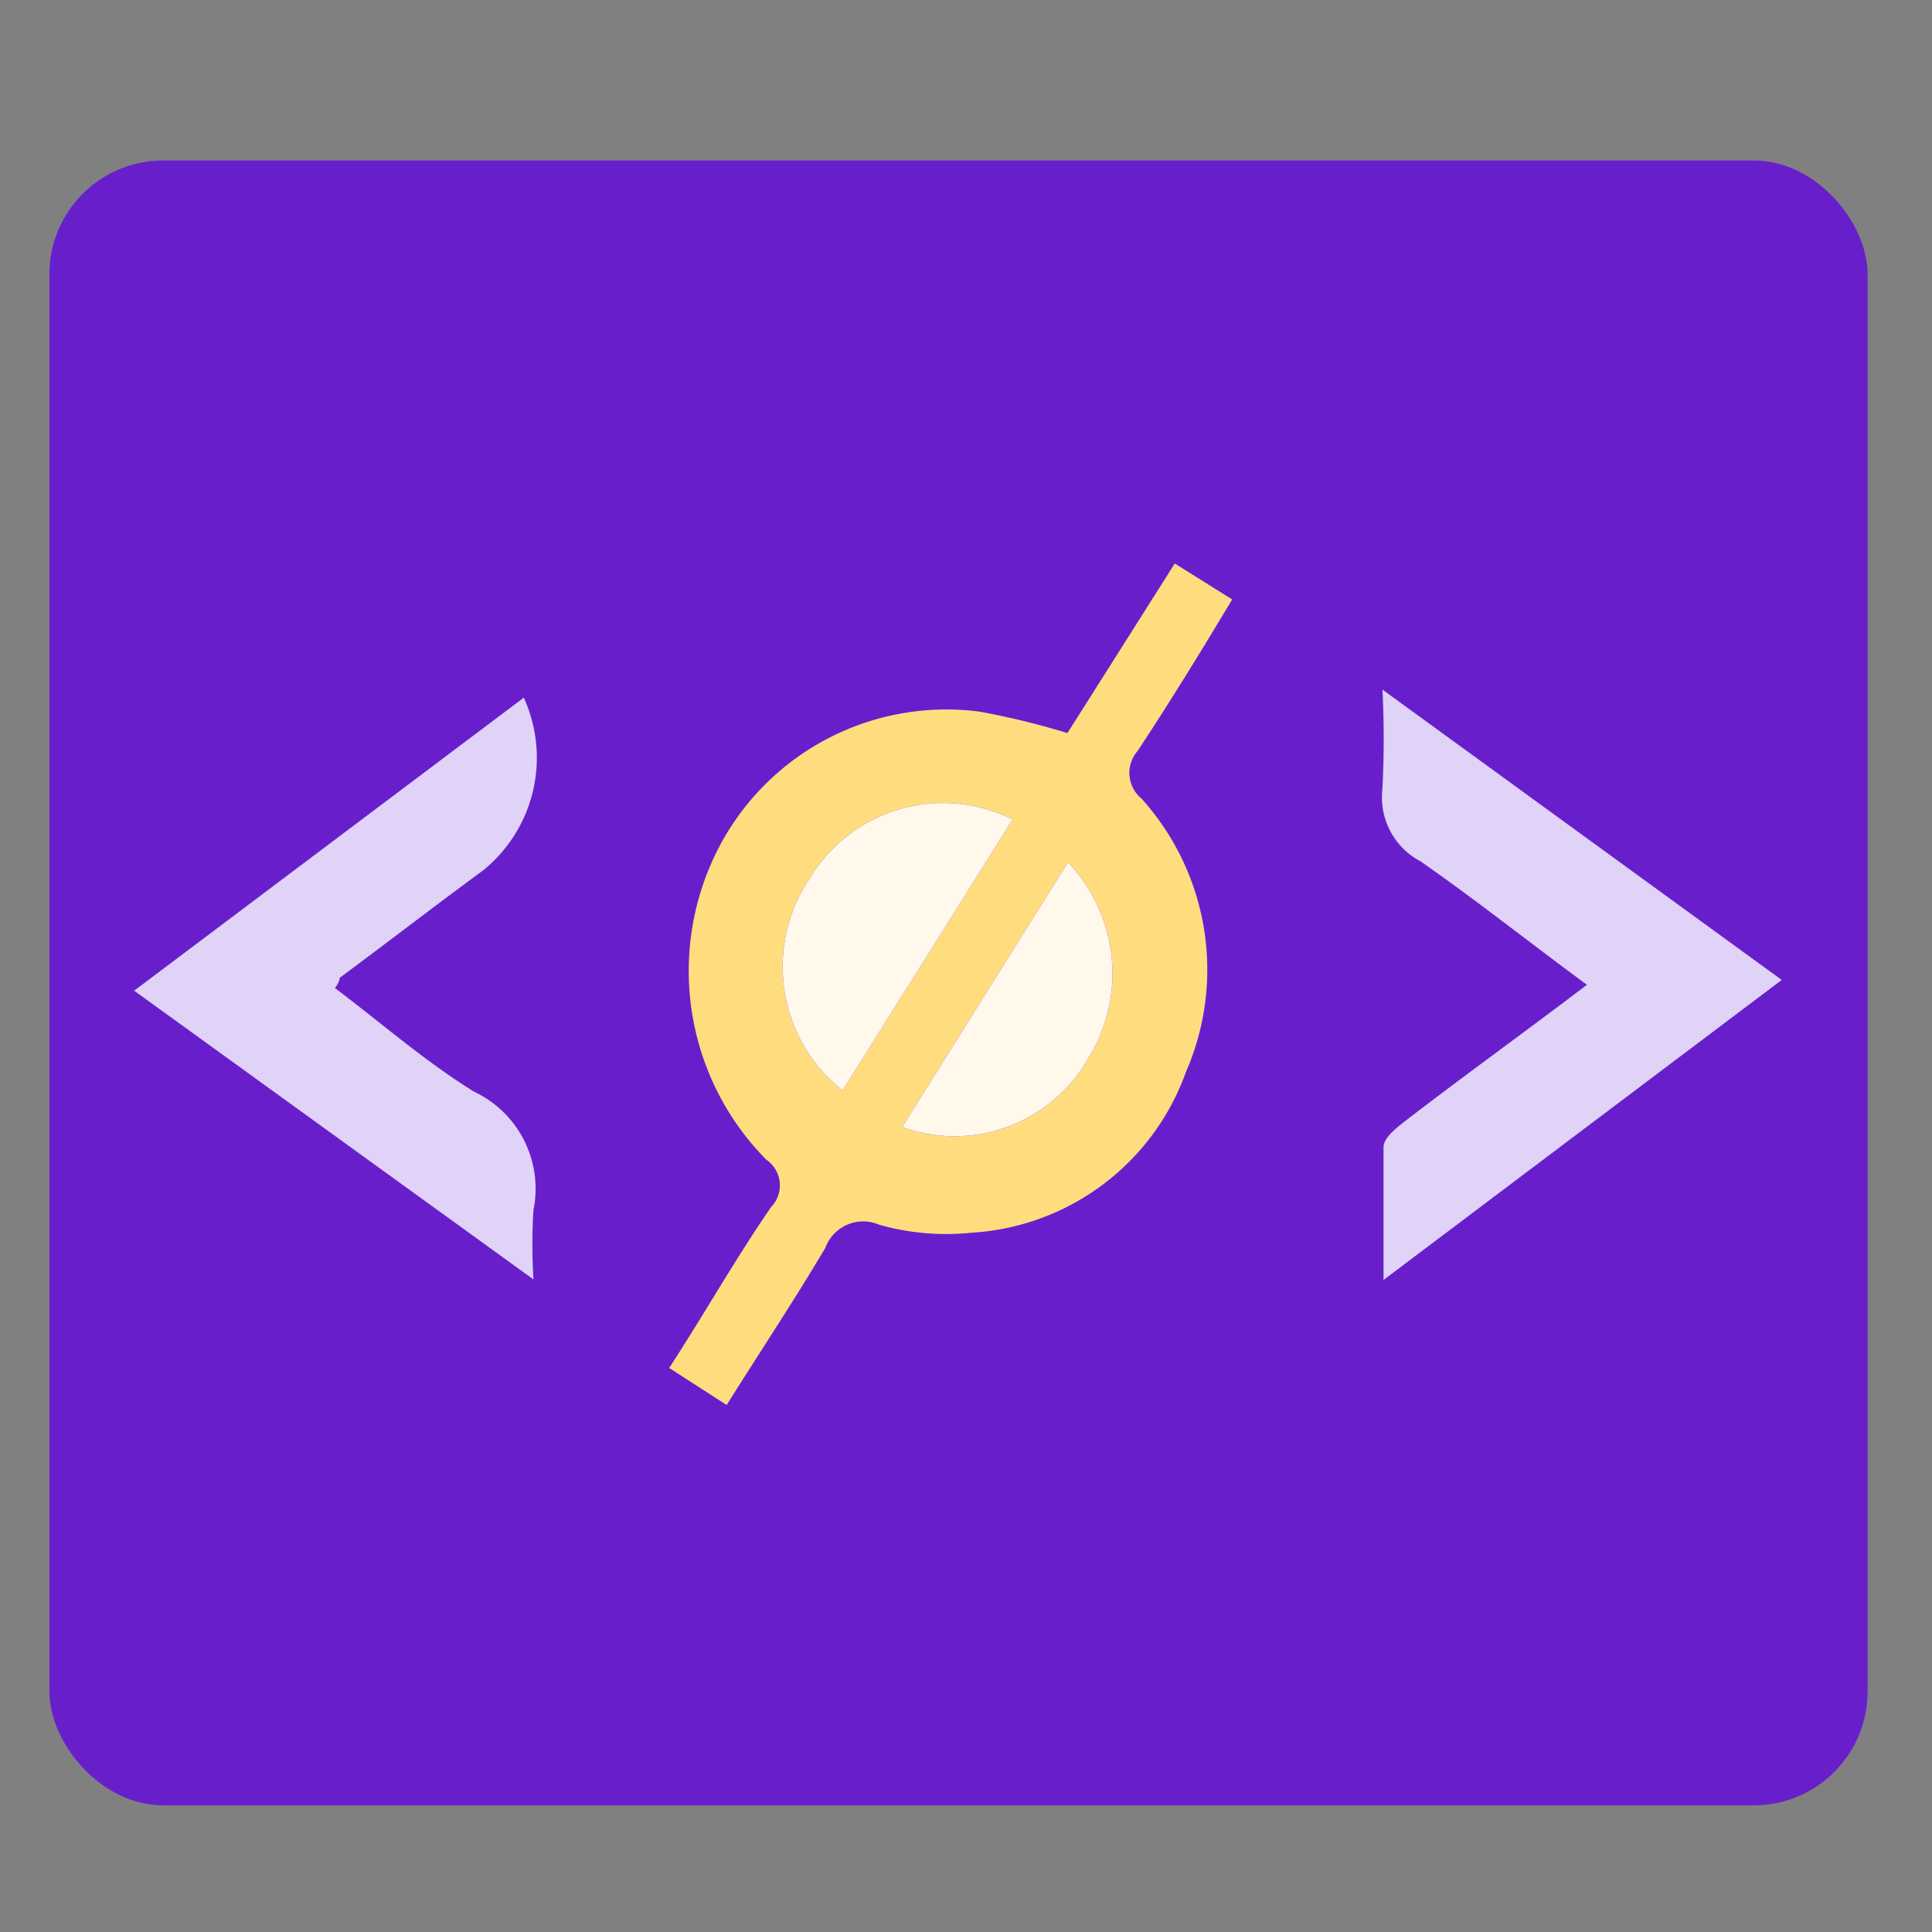
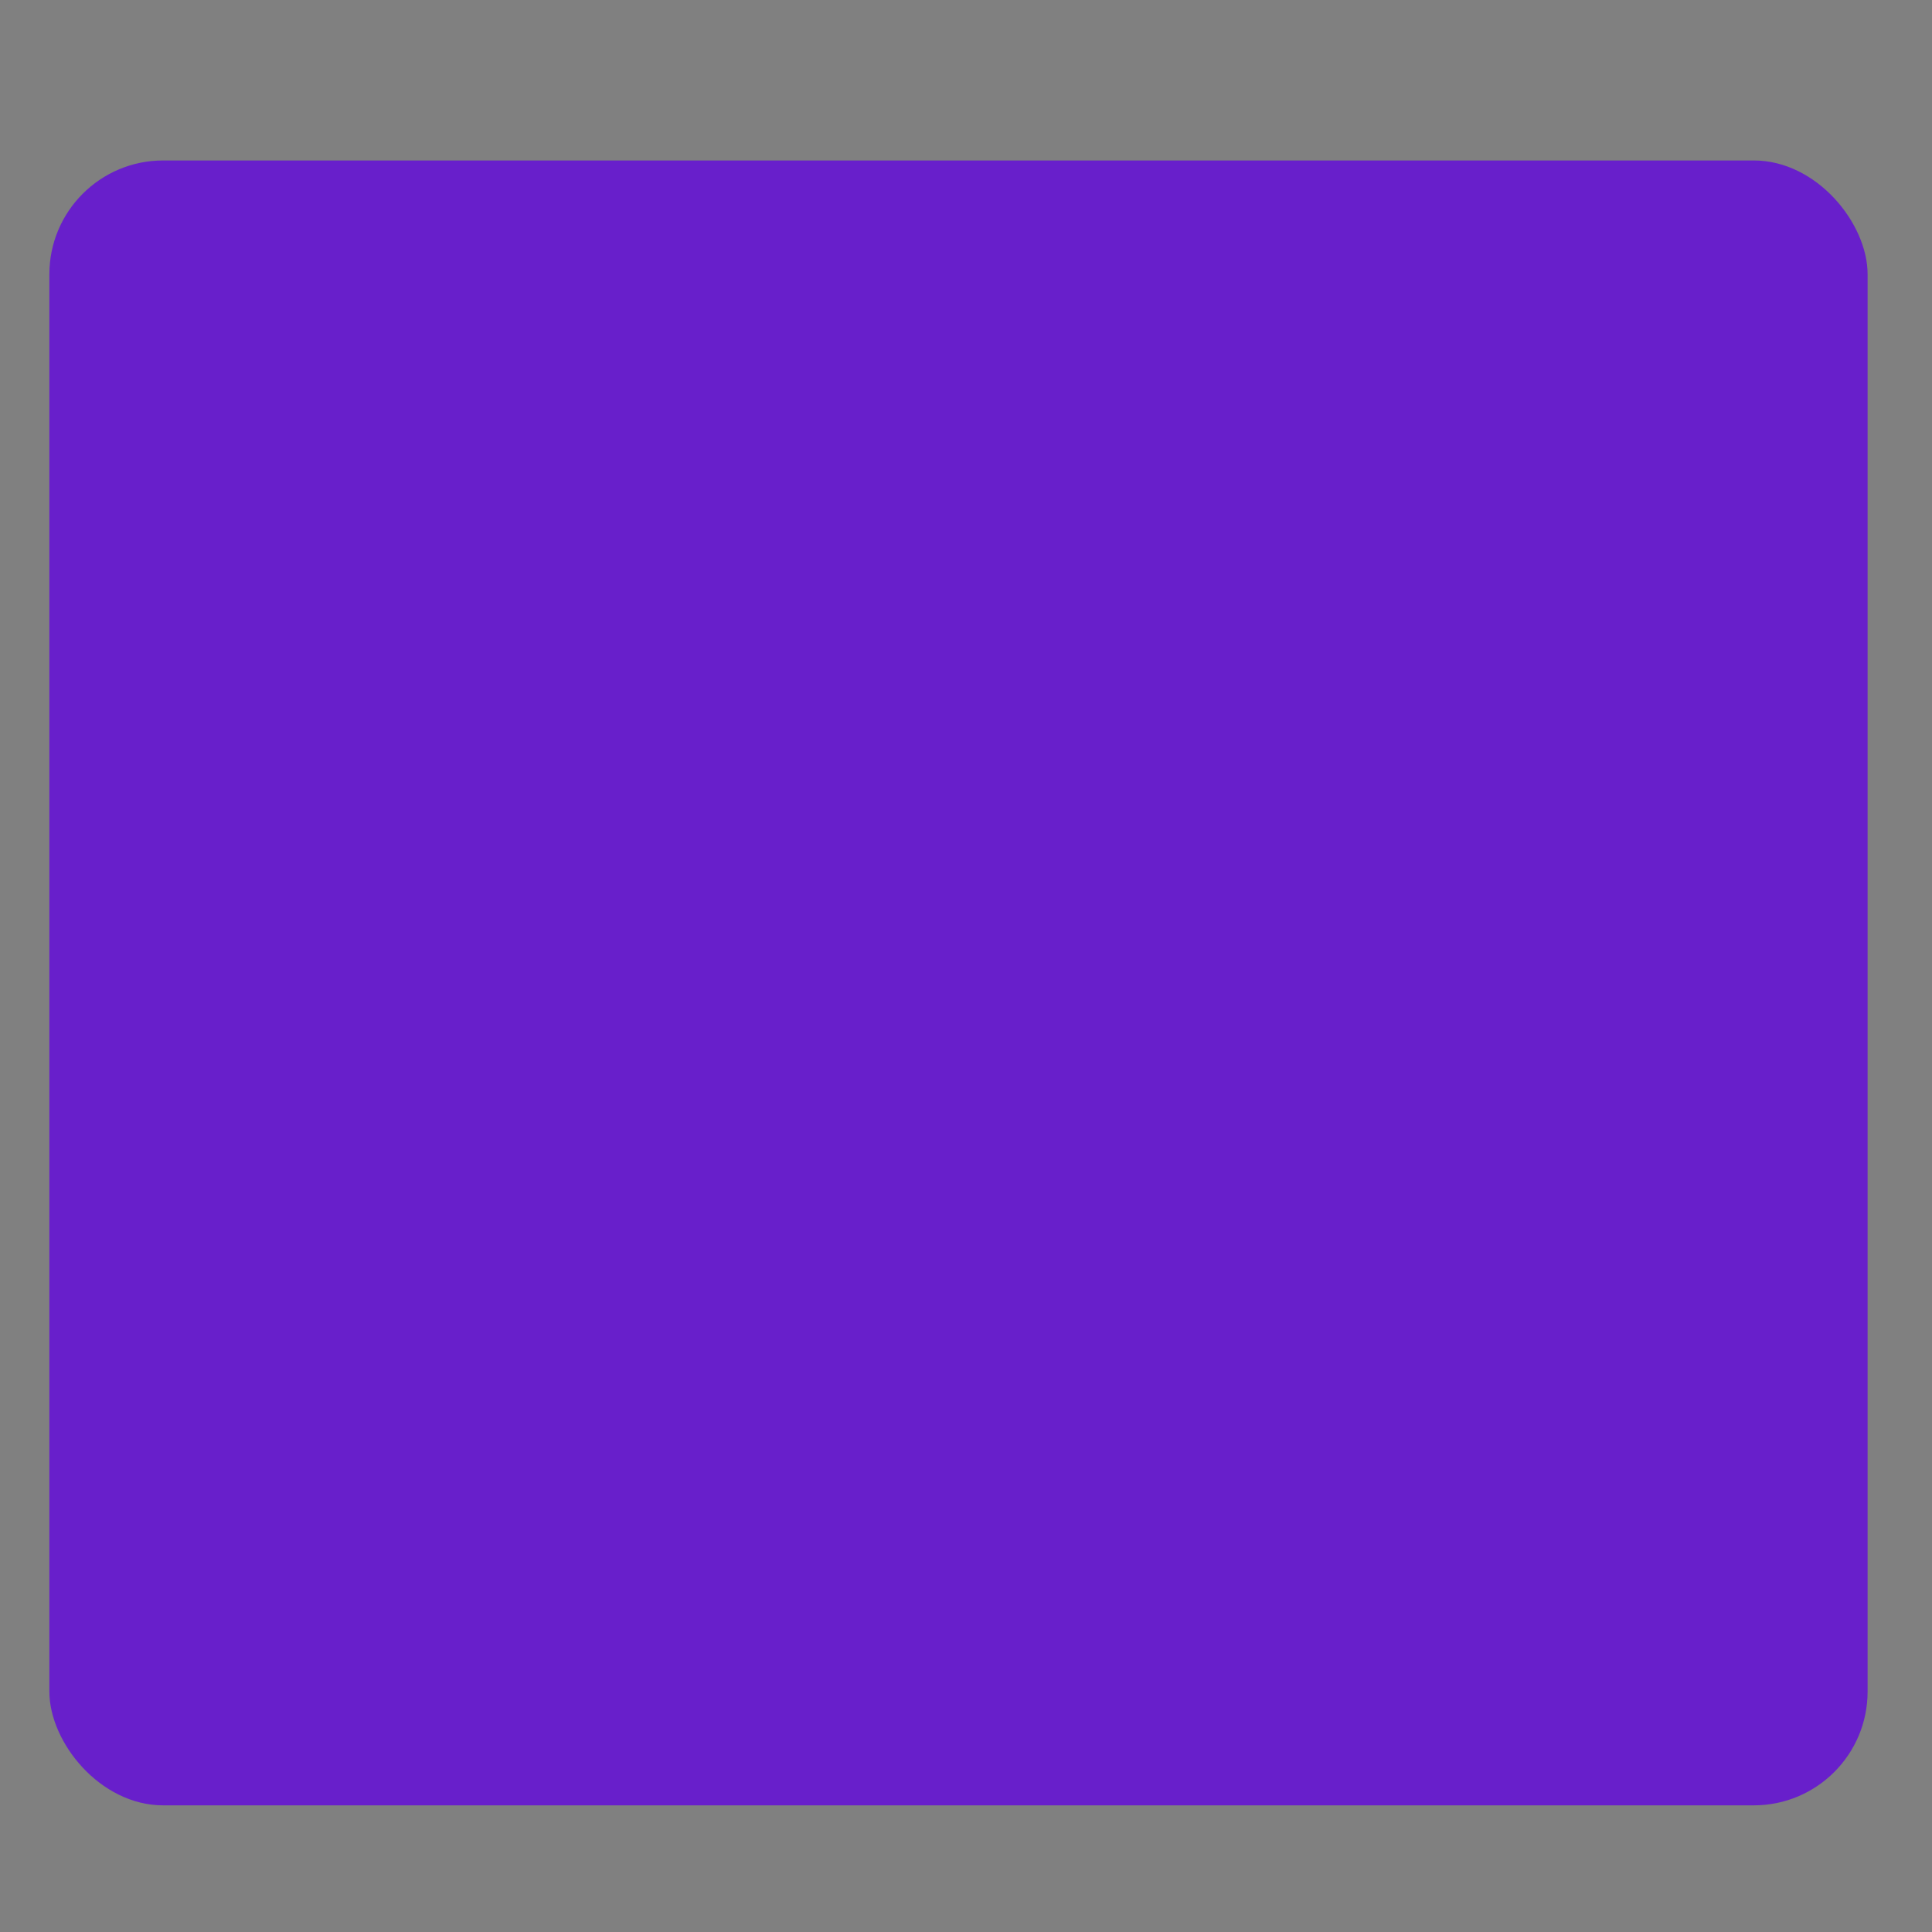
<svg xmlns="http://www.w3.org/2000/svg" id="Layer_1" data-name="Layer 1" viewBox="0 0 36 36">
  <rect x="0" y="0" width="36" height="36" fill="#808080" stroke="none" />
  <defs>
    <style>.cls-1{fill:#681fcb;}.cls-2{fill:#ffdd7f;}.cls-3{fill:#e1d2f7;}.cls-4{fill:#fff8eb;}</style>
  </defs>
  <rect class="cls-1" x="0.92" y="2.99" width="33.88" height="30.65" rx="2.12" />
-   <path class="cls-2" d="M13.54,26.18l-1.07-.69c.65-1,1.25-2.06,1.9-3a.58.58,0,0,0-.09-.88,5,5,0,0,1-.93-5.73,4.78,4.78,0,0,1,4.9-2.62,14.35,14.35,0,0,1,1.64.4l2-3.16,1.07.67c-.6,1-1.16,1.91-1.76,2.82a.62.62,0,0,0,.07.89,4.76,4.76,0,0,1,.83,5.09,4.53,4.53,0,0,1-4,3,4.56,4.56,0,0,1-1.72-.15.75.75,0,0,0-1,.43C14.83,24.18,14.2,25.13,13.54,26.18Zm5.33-10.91a2.9,2.9,0,0,0-3.79,1.11,2.94,2.94,0,0,0,.62,3.94ZM16.81,21a2.86,2.86,0,0,0,3.45-1.25,3,3,0,0,0-.36-3.68Z" />
-   <path class="cls-3" d="M2.5,18.46,9.76,13A2.7,2.7,0,0,1,9,16.22c-.9.66-1.78,1.34-2.67,2,0,0,0,.08-.09.19.85.64,1.67,1.36,2.59,1.93a2,2,0,0,1,1.11,2.21,10.63,10.63,0,0,0,0,1.29Z" />
-   <path class="cls-3" d="M29.57,18.35c-1.1-.81-2.08-1.59-3.1-2.3a1.35,1.35,0,0,1-.71-1.36,18.39,18.39,0,0,0,0-1.84l7.44,5.41-7.42,5.59c0-.92,0-1.7,0-2.47,0-.2.29-.4.48-.55C27.34,20,28.4,19.24,29.57,18.35Z" />
-   <path class="cls-4" d="M18.87,15.27,15.7,20.32a2.94,2.94,0,0,1-.62-3.94A2.9,2.9,0,0,1,18.87,15.27Z" />
-   <path class="cls-4" d="M16.81,21l3.09-4.93a3,3,0,0,1,.36,3.68A2.86,2.86,0,0,1,16.81,21Z" />
</svg>